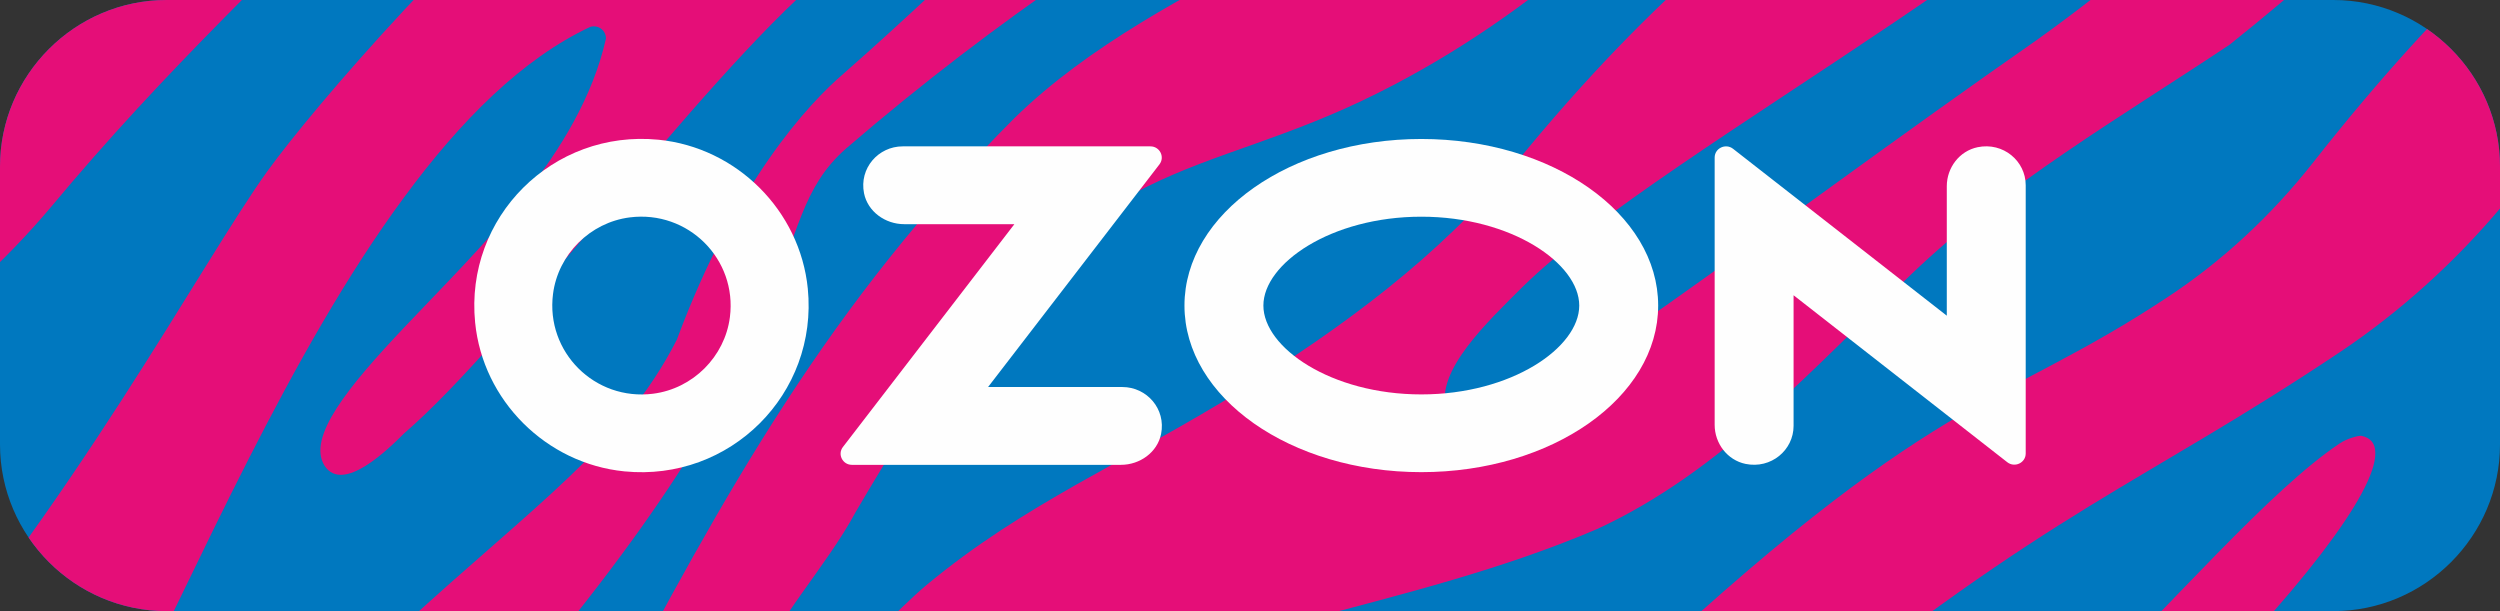
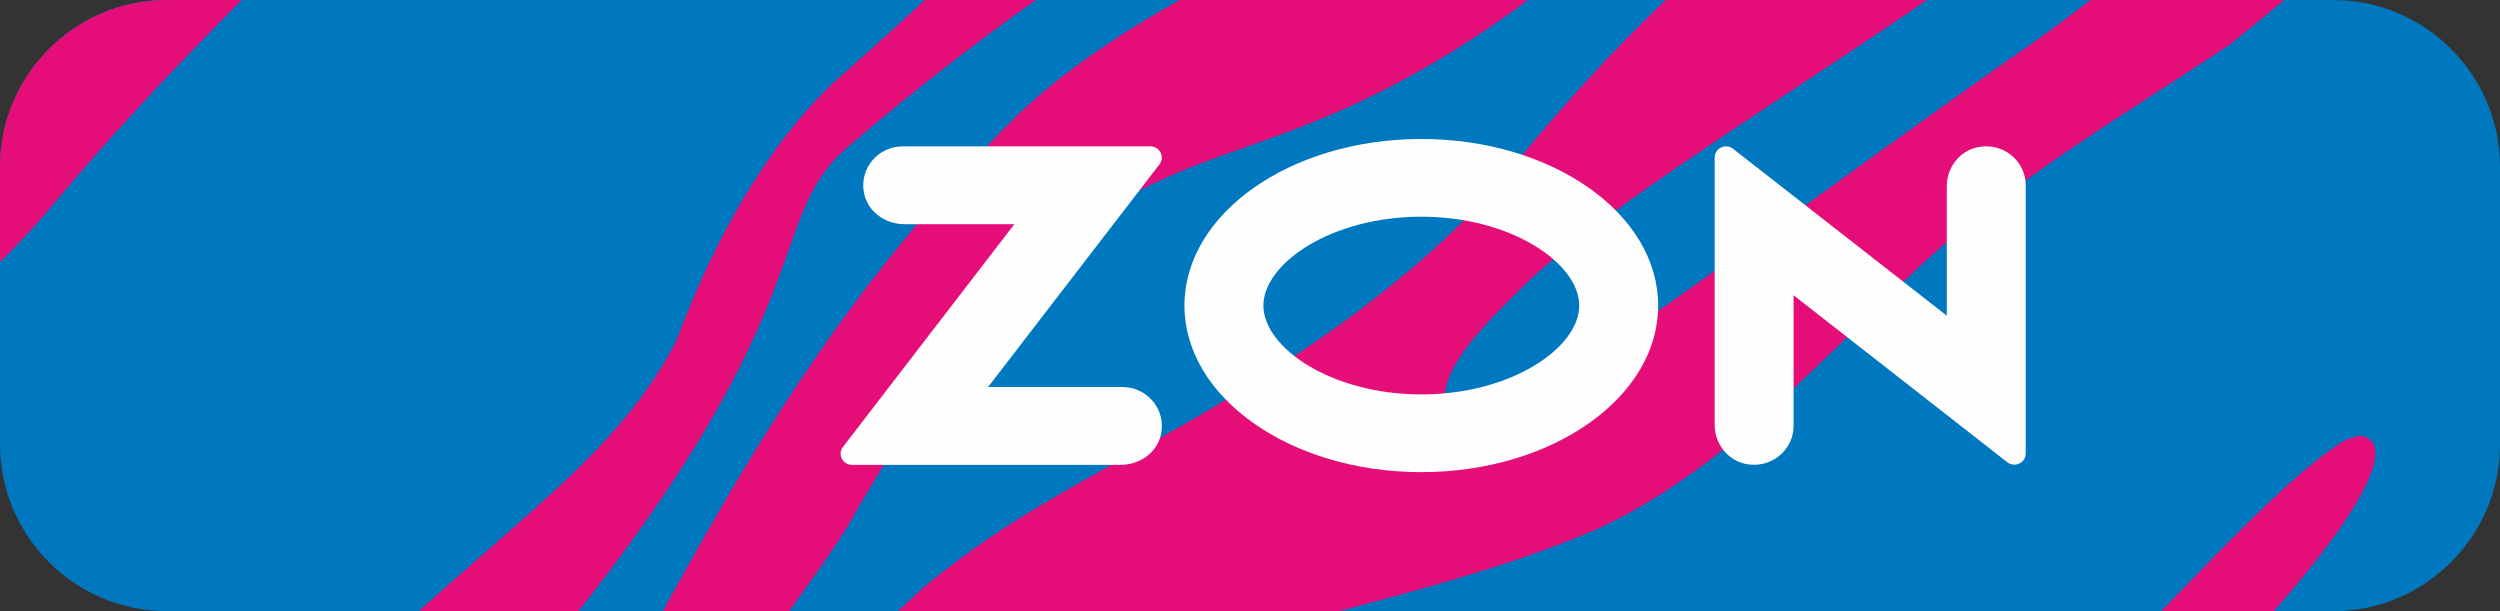
<svg xmlns="http://www.w3.org/2000/svg" xml:space="preserve" width="225mm" height="55mm" version="1.1" style="shape-rendering:geometricPrecision; text-rendering:geometricPrecision; image-rendering:optimizeQuality; fill-rule:evenodd; clip-rule:evenodd" viewBox="0 0 7041.9 1721.35">
  <rect x="0" y="0" width="7041.9" height="1721.35" fill="#333333" stroke="none" />
  <defs>
    <style type="text/css"> .fil2 {fill:none} .fil3 {fill:#FEFEFE;fill-rule:nonzero} .fil1 {fill:#E50E78;fill-rule:nonzero} .fil0 {fill:#0078BF;fill-rule:nonzero} </style>
    <clipPath id="id0">
      <path d="M469.46 0l6102.98 0c258.2,0 469.46,211.26 469.46,469.46l0 782.43c0,258.2 -211.26,469.46 -469.46,469.46l-6102.98 0c-258.2,0 -469.46,-211.26 -469.46,-469.46l0 -782.43c0,-258.2 211.26,-469.46 469.46,-469.46z" />
    </clipPath>
  </defs>
  <g id="Слой_x0020_1">
    <g id="_2885739568928">
      <g> </g>
      <g style="clip-path:url(#id0)">
        <g>
          <g>
            <polygon class="fil0" points="-3976.3,8216.37 16793.2,8216.37 16793.2,-6495.02 -3976.3,-6495.02 " />
            <path class="fil1" d="M13561.58 3560.76c-126.11,104.33 -377.19,241.91 -568.66,396.68 -99.69,80.39 -162.14,173.84 -232.73,279.74 -246.5,361.14 -794.52,393.25 -1592.48,1374.64 -212.75,259.68 -484.3,457.33 -767,634.02 -337.07,208.66 -612.23,319.87 -889.67,550.31 -75.67,63.06 -240.77,236.18 -247.65,244.2 -58.33,58.34 -227.51,97.56 -208.66,-34.4 17.2,-91.71 176.57,-264.83 256.82,-415.03 204.02,-347.9 446.95,-731.31 820.89,-917.19 196.05,-97.45 394.4,-135.29 652.35,-264.84 447.75,-223.87 791.73,-557.68 1125.86,-926.36 84.9,-84.9 161.23,-180 238.47,-271.72 255.69,-255.7 652.02,-367.18 967.64,-530.82 214.4,-149.04 497.09,-352.32 522.81,-225.86 0,29.81 -29.81,65.35 -77.96,106.62zm3231.62 -4930.33l0 549.74c-192.24,192.99 -316.85,371.62 -492.65,573.09 -50.38,50.38 -129.15,135.77 -183.44,182.29 -356.56,307.26 -867.9,1020.38 -1175.16,1285.22 -44.57,44.57 -171.68,169.57 -223.57,91.72 -51.59,-80.25 67.64,-224.71 223.57,-389.8 208.66,-221.28 495.28,-488.41 568.66,-814.01 0,-22.93 -20.63,-38.98 -43.57,-33.25 -191.47,89.43 -365.73,263.7 -525.09,480.38 -321.02,434.52 -578.98,1037.58 -802.54,1478.97 -112.36,222.42 -228.15,402.42 -322.17,502.17 -30.95,32.1 -67.64,66.49 -110.06,100.89 -499.87,404.71 -1793.11,968.78 -2016.68,1149.93 -164.69,133.44 -271.64,325.92 -432.23,459.75 -372.61,302.67 -1092.6,560.64 -1973.11,1318.47 -248.79,218.97 -29.81,490.7 -1015.79,1616.55 -68.79,77.96 -147.9,142.17 -229.3,229.3 -104.54,111.5 -210.95,214.39 -327.9,311.84 -196.27,160.27 -336.21,300.85 -478.46,492.71l-307.35 0c12.91,-10.6 25.34,-21.91 37.15,-34.11 291.21,-260.26 489.55,-646.62 801.4,-999.74 51.59,-59.62 113.5,-118.08 173.12,-174.26 35.54,-33.25 68.79,-71.08 102.04,-100.89 363.43,-333.63 616.81,-505.61 768.14,-802.54 165.1,-443.69 370.32,-664.96 471.21,-750.95 343.18,-301.45 661.44,-629.22 1004.32,-930.95 0,-1.15 1.15,-1.15 1.15,-1.15 94.01,-82.55 168.26,-147.79 253.38,-216.69 536.56,-436.81 739.49,-681.01 1250.82,-903.44 665.91,-332.95 1194.03,-705.38 1685.34,-1266.87 536.56,-612.22 893.12,-1288.65 1082.29,-1552.35 66.5,-91.72 205.22,-260.25 385.22,-454.01 322.17,-345.1 775.03,-767 1178.59,-953.88 33.02,-17.61 65.95,-34.74 95.16,-58.47 176.46,-143.32 360.43,-263.45 577.49,-385.63zm0 1006.13l0 313.18c-190.99,132.22 -393.89,285.8 -606.16,468.49 -248.79,218.98 -29.81,490.7 -1015.8,1616.55 -68.78,77.96 -147.89,142.17 -229.29,229.3 -104.54,111.5 -210.94,214.39 -327.9,311.85 -331.34,270.57 -502.17,484.97 -794.52,984.84 -146.73,254.83 -349.38,504.53 -517.07,744.07 -443.69,624.84 -1697.95,1243.94 -2112.98,1652.1 -97.28,97.28 -244.2,235.03 -214.4,342.8 6.07,21.92 22.93,40.12 45.86,40.12 177.7,-6.88 834.65,-533.12 1618.85,-1080 438.35,-313.45 850.31,-722.67 1188.91,-1141.9 413.88,-541.15 795.66,-810.58 1113.24,-1211.85 218.83,-279.61 391.97,-560.24 561.78,-871.33 343.28,-651.15 636.41,-1181 1157.95,-1702.53 41.23,-40.32 85.28,-78.31 131.51,-114.47l0 467.3c-243.88,203.47 -423.29,491.23 -579.79,758.12 -80.26,150.19 -239.62,323.31 -256.81,415.03 -18.85,131.96 150.33,92.73 208.66,34.4 6.88,-8.03 171.98,-181.15 247.64,-244.2 125.26,-104.04 250.06,-183.77 380.3,-259.15l0 582.43c-44.4,19.66 -88.28,40.59 -131.51,63.08 -60.77,30.95 -121.53,72.23 -178.85,111.22 -113.5,83.69 -199.49,169.68 -316.43,290.06 -1000.48,1029.9 -1057.07,969.93 -1224.45,1112.1 -134.63,117.08 -278.23,223.94 -416.18,337.07 -121.73,99.06 -240.8,206.43 -332.48,334.78 -271.68,404.05 -632.24,750.99 -1011.21,1053.62 -305.25,203.5 -628.72,390.63 -895.41,645.48 -273.16,261.54 -536.7,558 -886.23,718.85 -529.03,226.73 -1129.37,278.57 -1640.63,544.58 -60.77,30.96 -121.53,72.23 -178.86,111.22 -113.5,83.69 -199.49,169.68 -316.43,290.06 -277.29,285.44 -481.98,487.07 -636.71,632.58l-725.38 0c47.09,-52.32 93,-106.12 137.64,-162.52 218.82,-279.61 391.97,-560.24 561.78,-871.33 343.28,-651.15 636.42,-1181 1157.96,-1702.53 416.17,-407.01 1115.53,-578.98 1520.25,-983.69 144.29,-133.55 263.36,-293.28 419.61,-413.89 79.11,-61.91 293.51,-200.63 308.41,-209.8 632.86,-370.32 1230.19,-495.28 1613.11,-682.16 82.36,-42.14 174.27,-83.69 244.21,-155.92 291.2,-260.26 489.55,-646.62 801.39,-999.75 51.59,-59.62 113.51,-118.09 173.12,-174.26 35.54,-33.25 68.78,-71.08 102.04,-100.89 363.43,-333.63 616.81,-505.6 768.15,-802.54 165.09,-443.69 370.32,-664.96 471.21,-750.95 209.49,-184.02 409.7,-377.84 611.89,-569.57z" />
-             <path class="fil1" d="M16793.2 -3758.49c-130.24,75.37 -255.04,155.11 -380.3,259.15 -75.67,63.06 -240.76,236.18 -247.64,244.21 -58.34,58.33 -227.52,97.55 -208.66,-34.4 17.19,-91.72 176.56,-264.84 256.81,-415.03 156.5,-266.88 335.91,-554.65 579.79,-758.12l0 -467.31c-46.23,36.16 -90.28,74.15 -131.51,114.47 -521.54,521.54 -814.67,1051.39 -1157.95,1702.54 -169.81,311.09 -342.95,591.72 -561.78,871.33 -317.58,401.28 -699.36,670.7 -1113.24,1211.85 -338.61,419.22 -750.56,828.46 -1188.92,1141.9 -784.2,546.88 -1441.14,1073.11 -1618.84,1079.99 -22.93,0 -39.79,-18.2 -45.86,-40.13 -29.81,-107.77 117.11,-245.52 214.4,-342.8 415.03,-408.15 1669.29,-1027.25 2112.99,-1652.1 167.68,-239.55 370.34,-489.24 517.07,-744.07 292.35,-499.87 463.18,-714.26 794.52,-984.83 116.95,-97.46 223.35,-200.34 327.89,-311.85 81.4,-87.13 160.51,-151.34 229.3,-229.3 985.99,-1125.86 767,-1397.58 1015.8,-1616.55 212.26,-182.69 415.17,-336.27 606.16,-468.49l0 -313.18c-202.19,191.73 -402.4,385.55 -611.89,569.57 -100.89,85.99 -306.12,307.26 -471.21,750.95 -151.34,296.95 -404.71,468.92 -768.15,802.55 -33.25,29.81 -66.49,67.64 -102.03,100.89 -59.62,56.18 -121.53,114.65 -173.12,174.27 -311.85,353.12 -510.19,739.49 -801.4,999.74 -69.94,72.23 -161.84,113.78 -244.2,155.92 -382.93,186.88 -980.25,311.85 -1613.11,682.16 -14.9,9.17 -229.3,147.9 -308.4,209.81 -156.26,120.61 -275.33,280.34 -419.62,413.88 -404.72,404.71 -1104.08,576.68 -1520.25,983.69 -521.54,521.54 -814.68,1051.39 -1157.96,1702.54 -169.8,311.08 -342.95,591.72 -561.78,871.33 -317.58,401.27 -699.36,670.7 -1113.25,1211.84 -338.6,419.22 -750.56,828.46 -1188.91,1141.9 -784.2,546.88 -1441.14,1073.11 -1618.85,1080 -22.93,0 -39.79,-18.21 -45.86,-40.13 -29.81,-107.78 117.11,-245.52 214.39,-342.81 415.03,-408.15 1669.29,-1027.25 2112.99,-1652.09 167.68,-239.55 370.34,-489.25 517.07,-744.08 292.35,-499.87 463.18,-714.26 794.51,-984.83 116.95,-97.46 223.36,-200.35 327.9,-311.85 81.4,-87.13 160.51,-151.33 229.29,-229.3 985.98,-1125.86 767,-1397.58 1015.8,-1616.55 880.51,-757.83 1600.5,-1015.79 1973.11,-1318.47 160.58,-133.82 267.54,-326.3 432.23,-459.74 223.56,-181.15 1516.8,-745.22 2016.68,-1149.93 42.42,-34.39 79.1,-68.79 110.06,-100.89 94.01,-99.74 209.81,-279.74 322.17,-502.16 223.56,-441.4 481.53,-1044.45 802.54,-1478.98 159.37,-216.69 333.63,-390.95 525.1,-480.38 22.93,-5.74 43.57,10.31 43.57,33.24 -73.38,325.6 -360,592.74 -568.66,814.01 -155.92,165.09 -275.16,309.55 -223.56,389.81 51.89,77.85 179,-47.16 223.56,-91.72 307.26,-264.83 818.6,-977.95 1175.16,-1285.22 54.29,-46.52 133.06,-131.92 183.44,-182.29 175.81,-201.46 300.42,-380.08 492.65,-573.08l0 -527.44 -39.27 0c-200.15,114.6 -372.51,228.73 -538.23,363.33 -29.2,23.74 -62.14,40.87 -95.16,58.48 -403.57,186.87 -856.43,608.79 -1178.59,953.88 -180,193.76 -318.72,362.29 -385.22,454.01 -189.18,263.7 -545.73,940.12 -1082.29,1552.35 -491.31,561.5 -1019.43,933.91 -1685.35,1266.87 -511.34,222.42 -714.26,466.62 -1250.82,903.44 -85.12,68.9 -159.37,134.14 -253.38,216.69 0,0 -1.15,0 -1.15,1.14 -342.88,301.73 -661.14,629.5 -1004.32,930.95 -100.9,85.99 -306.11,307.26 -471.21,750.95 -151.34,296.94 -404.72,468.92 -768.15,802.54 -33.25,29.81 -66.5,67.64 -102.04,100.89 -59.62,56.18 -121.53,114.65 -173.12,174.27 -311.85,353.12 -510.19,739.49 -801.4,999.74 -69.93,72.23 -161.84,113.78 -244.2,155.93 -382.93,186.88 -980.25,311.85 -1613.11,682.16 -14.91,9.17 -229.3,147.9 -308.41,209.81 -156.25,120.61 -275.33,280.34 -419.61,413.88 -404.71,404.71 -1104.07,576.68 -1520.25,983.69 -521.54,521.54 -814.67,1051.39 -1157.95,1702.54 -169.81,311.08 -342.96,591.72 -561.78,871.33 -44.64,56.4 -90.55,110.2 -137.63,162.52l725.38 0c154.73,-145.51 359.42,-347.13 636.71,-632.58 116.94,-120.38 202.93,-206.37 316.43,-290.06 57.32,-38.98 118.09,-80.26 178.85,-111.21 511.25,-266.01 1111.6,-317.85 1640.63,-544.58 349.54,-160.85 613.07,-457.31 886.23,-718.85 266.68,-254.84 590.16,-441.97 895.41,-645.48 378.96,-302.64 739.52,-649.58 1011.21,-1053.62 91.69,-128.35 210.75,-235.72 332.48,-334.78 137.94,-113.12 281.54,-219.99 416.18,-337.07 167.39,-142.16 223.97,-82.19 1224.45,-1112.09 116.94,-120.39 202.93,-206.37 316.43,-290.06 57.33,-38.98 118.09,-80.25 178.86,-111.21 511.25,-266.01 1111.6,-317.85 1640.62,-544.59 349.54,-160.85 613.08,-457.31 886.24,-718.85 266.68,-254.84 590.15,-441.97 895.41,-645.48 378.96,-302.64 739.52,-649.58 1011.21,-1053.63 91.69,-128.35 210.74,-235.72 332.49,-334.78 137.94,-113.12 281.54,-219.99 416.17,-337.07 167.39,-142.16 223.98,-82.19 1224.46,-1112.09 116.94,-120.39 202.93,-206.37 316.43,-290.06 57.32,-38.98 118.08,-80.25 178.85,-111.21 43.23,-22.49 87.11,-43.42 131.51,-63.08l0 -582.44zm-16461.37 11974.86l-307.35 0c12.91,-10.6 25.34,-21.92 37.15,-34.11 291.21,-260.25 489.55,-646.62 801.4,-999.74 51.6,-59.62 113.51,-118.09 173.12,-174.27 35.54,-33.24 68.79,-71.08 102.04,-100.89 363.44,-333.63 616.82,-505.61 768.15,-802.54 165.09,-443.69 370.32,-664.97 471.21,-750.95 343.18,-301.44 661.44,-629.22 1004.32,-930.95 0,-1.14 1.15,-1.14 1.15,-1.14 94.01,-82.55 168.26,-147.79 253.38,-216.69 536.56,-436.81 739.48,-681.02 1250.82,-903.44 665.91,-332.95 1194.03,-705.38 1685.34,-1266.87 536.56,-612.23 893.12,-1288.66 1082.29,-1552.35 66.49,-91.72 205.22,-260.26 385.22,-454.01 322.16,-345.09 775.03,-767 1178.59,-953.88 33.03,-17.61 65.96,-34.74 95.17,-58.47 488.4,-396.69 1034.13,-615.67 2180.62,-1192.35 174.2,-87.1 338.45,-191.79 491.85,-311.85 263.7,-207.51 495.28,-424.2 697.07,-624.84 351.97,-349.68 612.22,-653.5 808.28,-785.35 21.78,-14.91 55.03,-22.93 61.91,-21.79 26.37,5.73 38.98,21.79 38.98,48.16 2.3,111.21 -217.83,397.83 -582.42,758.98 -249.93,246.49 -565.22,529.68 -925.22,811.72 -854.13,669.55 -1282.92,662.67 -2064.83,1359.73 -271.72,241.91 -409.29,451.72 -621.4,694.77 -50.38,50.38 -129.16,135.77 -183.44,182.29 -356.56,307.26 -867.89,1020.38 -1175.15,1285.22 -44.57,44.57 -171.68,169.57 -223.57,91.72 -51.59,-80.25 67.64,-224.71 223.57,-389.81 208.66,-221.28 495.28,-488.41 568.66,-814.01 0,-22.93 -20.64,-38.98 -43.57,-33.25 -191.46,89.43 -365.73,263.7 -525.09,480.38 -321.02,434.51 -578.98,1037.57 -802.54,1478.97 -112.36,222.41 -228.15,402.42 -322.17,502.16 -30.96,32.1 -67.65,66.5 -110.07,100.89 -499.87,404.71 -1793.11,968.78 -2016.68,1149.93 -164.68,133.44 -271.64,325.92 -432.23,459.74 -372.61,302.67 -1092.61,560.64 -1973.12,1318.47 -248.79,218.98 -29.81,490.7 -1015.79,1616.55 -68.79,77.96 -147.9,142.16 -229.3,229.3 -104.54,111.5 -210.94,214.39 -327.9,311.85 -196.27,160.28 -336.22,300.85 -478.47,492.71zm9179.19 -6567.97c-75.66,63.06 -240.76,236.18 -247.64,244.21 -58.34,58.33 -227.52,97.55 -208.67,-34.4 17.2,-91.72 176.56,-264.84 256.82,-415.03 204.02,-347.9 446.95,-731.32 820.89,-917.2 196.05,-97.45 394.4,-135.29 652.35,-264.84 447.76,-223.88 791.74,-557.69 1125.86,-926.37 84.9,-84.9 161.23,-180 238.47,-271.72 255.69,-255.7 652.02,-367.17 967.64,-530.82 214.39,-149.04 497.08,-352.32 522.8,-225.86 0,29.8 -29.81,65.35 -77.96,106.62 -126.11,104.33 -377.19,241.91 -568.66,396.68 -99.69,80.4 -162.13,173.84 -232.73,279.74 -246.5,361.15 -794.52,393.25 -1592.48,1374.65 -212.76,259.68 -484.31,457.32 -767.01,634.01 -337.07,208.66 -612.23,319.87 -889.67,550.31zm-6901.88 5147.75c-75.66,63.06 -240.76,236.18 -247.64,244.2 -58.34,58.34 -227.51,97.56 -208.66,-34.39 17.2,-91.72 176.56,-264.84 256.81,-415.03 204.02,-347.9 446.95,-731.32 820.89,-917.2 196.05,-97.45 394.39,-135.29 652.35,-264.84 447.75,-223.88 791.73,-557.69 1125.85,-926.37 84.9,-84.9 161.23,-180 238.48,-271.72 255.69,-255.7 652.02,-367.18 967.64,-530.82 214.4,-149.04 497.09,-352.31 522.8,-225.86 0,29.8 -29.81,65.35 -77.96,106.62 -126.11,104.33 -377.2,241.91 -568.66,396.69 -99.69,80.39 -162.14,173.84 -232.74,279.74 -246.49,361.15 -794.52,393.24 -1592.48,1374.64 -212.75,259.68 -484.3,457.32 -767,634.01 -337.07,208.66 -612.23,319.87 -889.68,550.31z" />
            <path class="fil1" d="M16793.2 -2115.49c-145.86,77.52 -256.44,120.75 -302.34,106.59 -9.17,-3.44 -14.91,-12.61 -11.46,-22.93 37.7,-134.29 160.1,-263.52 313.8,-382.62l0 -345.17c-293.8,264.69 -400.57,643.05 -587.82,814.92 -6.88,4.59 -1004.33,614.52 -1263.43,906.88 -25.62,27.76 -42.44,57.32 -68.79,98.6 -283.19,443.69 -682.16,412.74 -1457.19,1398.72 -116.95,147.9 -254.52,276.31 -411.59,379.49 -476.94,315.29 -652.35,254.53 -1552.35,1105.22 -32.1,29.81 -65.35,61.91 -98.6,90.57 -25.23,21.78 -50.45,44.71 -76.82,65.35 -450.57,349.69 -1516.81,1091.46 -1687.64,1038.72 -9.17,-3.44 -14.91,-12.61 -11.47,-22.93 120.39,-428.79 1104.07,-805.98 1214.14,-966.49 8.02,-11.47 11.47,-45.86 -34.4,-45.86 -1055.92,-20.64 -1146.49,817.45 -1453.75,1099.48 -6.88,4.59 -1004.33,614.52 -1263.43,906.88 -25.62,27.76 -42.45,57.32 -68.79,98.6 -283.18,443.69 -682.16,412.74 -1457.19,1398.72 -116.94,147.9 -254.52,276.31 -411.59,379.49 -476.94,315.29 -652.35,254.53 -1552.35,1105.22 -32.1,29.81 -65.35,61.92 -98.6,90.57 -25.22,21.78 -50.44,44.71 -76.82,65.35 -350.06,271.67 -1071.66,779.95 -1456.33,968.5l658.47 0c145.63,-71.09 304.67,-156.26 479.14,-262.26 161.65,-97.45 314.14,-209.8 456.31,-333.63 197.2,-171.97 374.9,-317.58 523.95,-437.96 754.39,-609.93 987.13,-663.82 1556.93,-1044.46 167.39,-112.35 321.02,-251.08 454.01,-409.3 320.73,-384.89 642.93,-684.2 992.86,-1034.14 393.75,-393.77 857.62,-712.23 1276.05,-1081.14 340.51,-269.42 820.89,-308.41 1641.77,-807.13 161.66,-97.45 314.14,-209.8 456.31,-333.63 197.2,-171.97 374.9,-317.58 523.95,-437.96 754.39,-609.93 987.13,-663.82 1556.94,-1044.45 167.39,-112.36 321.02,-251.09 454.01,-409.3 320.74,-384.89 642.93,-684.2 992.86,-1034.14 393.75,-393.77 857.62,-712.23 1276.05,-1081.14 155.95,-123.4 341.28,-198.47 575.2,-291.5l0 -289.74zm-14100.64 10331.86c175.08,-409.06 1091.21,-764.62 1197.21,-919.2 8.02,-11.47 11.46,-45.86 -34.4,-45.86 -919.27,-17.96 -1106.89,614.86 -1342.79,965.06l179.98 0z" />
            <path class="fil1" d="M16793.2 4784.3l0 313.18c-190.99,132.22 -393.89,285.8 -606.16,468.49 -248.79,218.97 -29.81,490.7 -1015.8,1616.55 -68.78,77.96 -147.89,142.17 -229.29,229.3 -104.54,111.5 -210.94,214.39 -327.9,311.84 -196.27,160.27 -336.22,300.85 -478.47,492.71l-307.35 0c12.91,-10.6 25.35,-21.91 37.16,-34.11 291.2,-260.26 489.55,-646.62 801.39,-999.74 51.59,-59.62 113.51,-118.09 173.12,-174.26 35.54,-33.25 68.78,-71.08 102.04,-100.89 363.43,-333.63 616.81,-505.61 768.15,-802.54 165.09,-443.69 370.32,-664.97 471.21,-750.95 209.49,-184.02 409.7,-377.84 611.89,-569.57zm0 581.21l0 467.3c-243.88,203.47 -423.29,491.24 -579.79,758.12 -80.26,150.2 -239.62,323.32 -256.81,415.03 -18.85,131.95 150.33,92.73 208.66,34.4 6.88,-8.02 171.98,-181.15 247.64,-244.2 125.26,-104.04 250.06,-183.77 380.3,-259.15l0 582.43c-44.4,19.66 -88.28,40.59 -131.51,63.08 -60.77,30.96 -121.53,72.23 -178.85,111.21 -113.5,83.7 -199.49,169.68 -316.43,290.06 -277.29,285.45 -481.98,487.07 -636.71,632.58l-725.38 0c47.09,-52.32 93,-106.11 137.64,-162.52 218.83,-279.61 391.97,-560.25 561.78,-871.34 343.28,-651.15 636.41,-1181 1157.95,-1702.53 41.23,-40.32 85.28,-78.31 131.51,-114.47z" />
            <path class="fil1" d="M16793.2 3032.26c-145.86,77.52 -256.44,120.76 -302.34,106.59 -9.17,-3.44 -14.91,-12.61 -11.46,-22.93 37.7,-134.29 160.1,-263.52 313.8,-382.62l0 -345.17c-293.8,264.69 -400.57,643.05 -587.82,814.93 -6.88,4.59 -1004.33,614.52 -1263.43,906.87 -25.62,27.75 -42.44,57.32 -68.79,98.6 -283.19,443.7 -682.16,412.74 -1457.19,1398.72 -116.95,147.9 -254.52,276.31 -411.59,379.49 -476.94,315.28 -652.35,254.52 -1552.35,1105.22 -32.1,29.81 -65.35,61.91 -98.6,90.57 -25.23,21.78 -50.45,44.71 -76.82,65.35 -350.06,271.68 -1071.67,779.95 -1456.34,968.5l658.47 0c145.64,-71.09 304.67,-156.26 479.14,-262.26 161.66,-97.45 314.14,-209.8 456.31,-333.63 197.2,-171.98 374.9,-317.58 523.95,-437.96 754.39,-609.93 987.13,-663.82 1556.94,-1044.46 167.39,-112.35 321.02,-251.08 454.01,-409.29 320.74,-384.89 642.93,-684.21 992.86,-1034.14 393.75,-393.77 857.62,-712.24 1276.05,-1081.14 155.95,-123.4 341.28,-198.47 575.2,-291.5l0 -289.74zm-7198.76 5184.11c175.08,-409.06 1091.21,-764.62 1197.21,-919.21 8.02,-11.46 11.47,-45.85 -34.4,-45.85 -919.27,-17.97 -1106.89,614.85 -1342.79,965.06l179.98 0z" />
            <path class="fil1" d="M16793.2 8180.01c-24.75,13.16 -48.46,25.3 -71.04,36.37l71.04 0 0 -36.37zm-296.88 36.37c50.22,-117.34 161.3,-230.28 296.88,-335.33l0 -345.17c-231.41,208.48 -346.8,487.42 -476.86,680.5l179.98 0z" />
            <path class="fil1" d="M13024.51 8216.37c269.1,-147.99 518.61,-297.97 682.67,-430.8 42.42,-34.4 79.1,-68.79 110.07,-100.89 94.01,-99.74 209.8,-279.74 322.16,-502.17 223.57,-441.4 481.53,-1044.45 802.54,-1478.97 159.36,-216.69 333.64,-390.95 525.09,-480.38 22.93,-5.73 43.57,10.32 43.57,33.24 -73.37,325.6 -360,592.74 -568.66,814.01 -155.92,165.09 -275.16,309.55 -223.56,389.81 51.89,77.85 179,-47.16 223.56,-91.72 307.26,-264.84 818.6,-977.96 1175.16,-1285.22 54.29,-46.53 133.06,-131.92 183.44,-182.29 175.81,-201.46 300.42,-380.09 492.66,-573.09l0 -549.75c-217.06,122.18 -401.03,242.31 -577.5,385.64 -29.2,23.73 -62.14,40.86 -95.16,58.47 -403.56,186.88 -856.43,608.79 -1178.59,953.88 -180,193.76 -318.72,362.29 -385.22,454.01 -189.17,263.7 -545.73,940.12 -1082.29,1552.35 -380.5,434.86 -783.11,756.31 -1254.68,1033.85l804.75 0z" />
            <path class="fil1" d="M11782.92 8216.37c95.02,-65.27 195.17,-138.41 301.97,-222.13 360,-282.04 675.28,-565.22 925.22,-811.72 364.58,-361.14 584.71,-647.77 582.42,-758.98 0,-26.37 -12.61,-42.42 -38.98,-48.16 -6.88,-1.14 -40.13,6.88 -61.92,21.79 -196.05,131.84 -456.3,435.66 -808.28,785.34 -201.78,200.63 -433.37,417.32 -697.06,624.84 -153.4,120.05 -317.65,224.75 -491.85,311.85 -66.76,33.58 -131.41,65.91 -194.21,97.17l482.68 0z" />
-             <path class="fil1" d="M6122.63 8216.37c269.11,-147.99 518.62,-297.97 682.67,-430.8 42.42,-34.4 79.1,-68.79 110.06,-100.89 94.01,-99.74 209.8,-279.74 322.16,-502.17 223.57,-441.4 481.53,-1044.45 802.54,-1478.97 159.37,-216.69 333.64,-390.95 525.1,-480.38 22.93,-5.73 43.56,10.32 43.56,33.24 -73.37,325.6 -359.99,592.74 -568.66,814.01 -155.92,165.09 -275.16,309.55 -223.56,389.81 51.89,77.85 179,-47.16 223.56,-91.72 307.26,-264.84 818.6,-977.96 1175.16,-1285.22 54.29,-46.53 133.06,-131.92 183.43,-182.29 212.11,-243.06 349.69,-452.87 621.41,-694.78 781.9,-697.07 1210.69,-690.18 2064.83,-1359.73 360,-282.04 675.28,-565.22 925.22,-811.72 364.58,-361.15 584.71,-647.76 582.42,-758.98 0,-26.37 -12.61,-42.42 -38.98,-48.15 -6.88,-1.15 -40.13,6.88 -61.92,21.78 -196.05,131.85 -456.3,435.67 -808.28,785.35 -201.78,200.64 -433.37,417.32 -697.06,624.84 -153.4,120.05 -317.65,224.75 -491.85,311.85 -1146.49,576.68 -1692.22,795.66 -2180.63,1192.35 -29.2,23.73 -62.14,40.86 -95.16,58.47 -403.56,186.88 -856.43,608.79 -1178.6,953.88 -180,193.76 -318.72,362.29 -385.22,454.01 -189.17,263.7 -545.73,940.12 -1082.29,1552.35 -380.5,434.86 -783.11,756.31 -1254.69,1033.85l804.75 0z" />
            <path class="fil1" d="M4881.04 8216.37c95.02,-65.27 195.17,-138.41 301.98,-222.13 360,-282.04 675.28,-565.22 925.22,-811.72 364.58,-361.14 584.71,-647.77 582.42,-758.98 0,-26.37 -12.61,-42.42 -38.98,-48.16 -6.88,-1.14 -40.13,6.88 -61.91,21.79 -196.05,131.84 -456.31,435.66 -808.28,785.34 -201.78,200.63 -433.37,417.32 -697.06,624.84 -153.4,120.05 -317.65,224.75 -491.85,311.85 -66.76,33.58 -131.41,65.91 -194.21,97.17l482.67 0z" />
            <path class="fil1" d="M-3976.3 -5901.46c57.31,-61.15 120.19,-123.34 192.61,-187.81 191.53,-170.75 361.84,-299.2 522.43,-405.75l-690.44 0c-8.24,4.72 -16.45,9.44 -24.6,14.16l0 579.4z" />
            <path class="fil1" d="M-3976.3 -5153.31c630.93,-446.65 1138.09,-656.89 1430.82,-894.68 155.56,-129.62 260.78,-314.29 416.91,-447.03l-657.46 0c-136.57,115.24 -286.42,247.46 -479.45,404.61 -85.12,68.9 -159.36,134.14 -253.38,216.69 0,0 -1.14,0 -1.14,1.15 -155.63,136.95 -306.18,279.26 -456.3,422.05l0 297.22z" />
            <path class="fil1" d="M-3976.3 -4406.17c91.44,-85.55 192.24,-159.55 304.96,-215.58 196.05,-97.45 394.39,-135.29 652.35,-264.84 447.75,-223.88 791.73,-557.69 1125.85,-926.37 84.9,-84.89 161.24,-180 238.48,-271.72 189.23,-189.24 455.49,-299.48 709.05,-410.34l-721.66 0c-42.6,22.98 -85.42,46.97 -128.4,72.12 -14.91,9.17 -229.3,147.9 -308.41,209.81 -156.25,120.61 -275.33,280.34 -419.62,413.88 -383.52,383.53 -1031.61,558.08 -1452.6,921.67l0 471.36zm3382.68 -2088.85c-74.42,49.7 -149.55,102.26 -217.23,156.97 -99.69,80.39 -162.14,173.84 -232.74,279.74 -246.49,361.14 -794.52,393.24 -1592.47,1374.64 -212.76,259.68 -484.3,457.32 -767,634.01 -209.92,129.95 -395.84,222.11 -573.24,328.82l0 574.16c496.04,-237.15 1067.11,-294.07 1572.98,-510.87 349.55,-160.86 613.08,-457.32 886.24,-718.85 266.68,-254.84 590.16,-441.97 895.41,-645.47 378.95,-302.64 739.52,-649.58 1011.2,-1053.62 91.68,-128.35 210.75,-235.72 332.48,-334.78 34.82,-28.56 70.01,-56.71 105.31,-84.74l-538.29 0c-86.31,95.82 -174.45,200.26 -264.09,317.47 -338.61,419.22 -750.56,828.46 -1188.91,1141.91 -784.2,546.88 -1441.14,1073.11 -1618.84,1080 -22.93,0 -39.79,-18.21 -45.86,-40.13 -29.81,-107.78 117.11,-245.52 214.39,-342.8 415.03,-408.15 1669.29,-1027.26 2112.99,-1652.1 114.73,-163.91 245.83,-332.56 364.19,-504.36l-456.52 0z" />
            <path class="fil1" d="M-3976.3 -753.71c57.31,-61.15 120.19,-123.33 192.61,-187.81 781.9,-697.06 1210.69,-690.19 2064.83,-1359.73 359.99,-282.04 675.28,-565.22 925.22,-811.72 364.58,-361.14 584.71,-647.77 582.42,-758.98 0,-26.37 -12.61,-42.42 -38.98,-48.16 -6.88,-1.14 -40.13,6.88 -61.91,21.79 -196.05,131.84 -456.31,435.67 -808.28,785.35 -201.78,200.63 -433.37,417.32 -697.06,624.84 -153.4,120.06 -317.65,224.75 -491.84,311.85 -773.49,389.07 -1273.52,615.32 -1667,843.17l0 579.4z" />
            <path class="fil1" d="M-2845.86 -2341.38c161.65,-97.45 314.13,-209.8 456.3,-333.63 197.2,-171.98 374.9,-317.58 523.95,-437.96 754.39,-609.94 987.13,-663.82 1556.94,-1044.45 167.39,-112.36 321.02,-251.09 454.01,-409.3 320.73,-384.89 642.93,-684.2 992.86,-1034.14 325.86,-325.87 699.73,-600.17 1056.13,-894.16l-689.97 0c-155.73,114.79 -291.56,225.28 -366.16,309.45 -25.62,27.76 -42.44,57.32 -68.79,98.6 -283.18,443.69 -682.16,412.74 -1457.19,1398.72 -116.94,147.9 -254.52,276.31 -411.59,379.49 -476.94,315.29 -652.35,254.53 -1552.35,1105.22 -32.1,29.8 -65.35,61.91 -98.6,90.57 -25.22,21.78 -50.44,44.71 -76.82,65.35 -347.9,270 -1062.75,773.67 -1449.16,964.96l0 282.4c287.21,-115.19 650.64,-249.62 1130.44,-541.12zm-1130.44 -21.34c335.57,-284.75 883.67,-518.17 964.2,-635.6 8.02,-11.47 11.46,-45.86 -34.4,-45.86 -461.36,-9.02 -738.42,145.91 -929.8,346.76l0 334.71z" />
            <path class="fil1" d="M-3976.3 -5.56c630.93,-446.65 1138.09,-656.9 1430.82,-894.68 160.59,-133.82 267.54,-326.3 432.23,-459.74 223.56,-181.15 1516.81,-745.22 2016.68,-1149.93 42.42,-34.39 79.11,-68.79 110.06,-100.89 94.02,-99.75 209.81,-279.75 322.17,-502.17 223.57,-441.4 481.53,-1044.46 802.54,-1478.97 159.36,-216.69 333.63,-390.96 525.09,-480.38 22.93,-5.73 43.57,10.32 43.57,33.25 -73.38,325.6 -360,592.73 -568.66,814.01 -155.92,165.1 -275.16,309.56 -223.56,389.81 51.89,77.84 179,-47.16 223.56,-91.72 307.26,-264.84 818.6,-977.96 1175.16,-1285.22 54.29,-46.52 133.06,-131.91 183.44,-182.29 212.1,-243.06 349.68,-452.86 621.4,-694.77 191.53,-170.75 361.84,-299.2 522.44,-405.75l-690.44 0c-200.15,114.6 -372.51,228.74 -538.23,363.34 -29.2,23.73 -62.14,40.86 -95.16,58.47 -403.56,186.88 -856.43,608.79 -1178.59,953.88 -180,193.76 -318.72,362.29 -385.22,454.01 -189.17,263.69 -545.74,940.12 -1082.3,1552.35 -491.3,561.49 -1019.43,933.92 -1685.34,1266.87 -511.34,222.42 -714.26,466.62 -1250.82,903.43 -85.12,68.9 -159.36,134.14 -253.38,216.69 0,0 -1.14,0 -1.14,1.15 -155.63,136.95 -306.18,279.26 -456.3,422.04l0 297.22z" />
            <path class="fil1" d="M-3976.3 741.58c91.44,-85.55 192.24,-159.55 304.96,-215.59 196.05,-97.45 394.39,-135.29 652.35,-264.84 447.75,-223.88 791.73,-557.69 1125.85,-926.37 84.9,-84.9 161.24,-180 238.48,-271.72 255.69,-255.7 652.02,-367.18 967.64,-530.82 214.4,-149.04 497.09,-352.32 522.8,-225.86 0,29.81 -29.81,65.36 -77.96,106.63 -126.12,104.32 -377.2,241.91 -568.66,396.68 -99.69,80.39 -162.14,173.84 -232.74,279.74 -246.49,361.15 -794.52,393.24 -1592.47,1374.64 -212.76,259.68 -484.3,457.32 -767,634.01 -209.92,129.95 -395.84,222.11 -573.24,328.81l0 574.16c496.04,-237.15 1067.11,-294.07 1572.98,-510.87 349.55,-160.86 613.08,-457.32 886.24,-718.85 266.68,-254.84 590.16,-441.97 895.41,-645.47 378.95,-302.64 739.52,-649.58 1011.2,-1053.62 91.68,-128.35 210.75,-235.73 332.48,-334.78 137.94,-113.12 281.54,-219.99 416.18,-337.07 167.39,-142.16 223.97,-82.19 1224.45,-1112.09 116.94,-120.39 202.93,-206.37 316.43,-290.07 57.32,-38.98 118.09,-80.25 178.85,-111.21 511.26,-266.01 1111.61,-317.85 1640.63,-544.59 349.54,-160.85 613.08,-457.31 886.24,-718.84 266.68,-254.84 590.15,-441.97 895.41,-645.48 378.96,-302.64 739.52,-649.58 1011.2,-1053.63 91.69,-128.35 210.75,-235.72 332.48,-334.78 34.82,-28.56 70.01,-56.71 105.32,-84.73l-538.29 0c-86.31,95.82 -174.45,200.27 -264.09,317.48 -338.61,419.22 -750.56,828.46 -1188.92,1141.9 -784.2,546.88 -1441.13,1073.12 -1618.84,1079.99 -22.93,0 -39.79,-18.2 -45.86,-40.13 -29.81,-107.77 117.11,-245.52 214.4,-342.8 415.03,-408.15 1669.29,-1027.25 2112.98,-1652.1 114.74,-163.9 245.84,-332.56 364.19,-504.35l-456.52 0c-74.42,49.7 -149.54,102.26 -217.22,156.97 -99.69,80.39 -162.14,173.84 -232.74,279.75 -246.5,361.14 -794.52,393.24 -1592.48,1374.64 -212.76,259.68 -484.3,457.32 -767.01,634.01 -337.07,208.67 -612.23,319.87 -889.68,550.32 -75.67,63.06 -240.76,236.18 -247.64,244.2 -58.33,58.34 -227.52,97.56 -208.67,-34.39 17.2,-91.72 176.57,-264.84 256.82,-415.03 204.02,-347.9 446.95,-731.31 820.89,-917.19 196.05,-97.45 394.4,-135.29 652.35,-264.84 447.75,-223.88 791.74,-557.69 1125.86,-926.37 84.9,-84.9 161.23,-180 238.47,-271.72 189.23,-189.24 455.48,-299.48 709.05,-410.34l-721.66 0c-42.6,22.99 -85.42,46.97 -128.4,72.12 -14.9,9.17 -229.3,147.9 -308.4,209.81 -156.26,120.61 -275.34,280.34 -419.62,413.88 -404.72,404.71 -1104.08,576.68 -1520.26,983.69 -521.54,521.54 -814.67,1051.39 -1157.95,1702.54 -169.81,311.08 -342.96,591.72 -561.78,871.33 -317.58,401.27 -699.36,670.7 -1113.25,1211.84 -338.61,419.22 -750.56,828.45 -1188.91,1141.9 -784.2,546.88 -1441.14,1073.11 -1618.84,1080 -22.93,0 -39.79,-18.21 -45.86,-40.13 -29.81,-107.78 117.11,-245.52 214.39,-342.8 415.03,-408.15 1669.29,-1027.26 2112.99,-1652.1 167.68,-239.55 370.34,-489.25 517.07,-744.07 292.36,-499.88 463.18,-714.27 794.52,-984.84 116.95,-97.46 223.36,-200.34 327.9,-311.85 81.4,-87.13 160.51,-151.34 229.3,-229.3 985.98,-1125.86 767,-1397.58 1015.79,-1616.55 880.51,-757.83 1600.5,-1015.79 1973.11,-1318.47 155.56,-129.62 260.79,-314.29 416.92,-447.03l-657.46 0c-136.57,115.24 -286.42,247.46 -479.45,404.61 -85.12,68.9 -159.36,134.14 -253.38,216.68 0,0 -1.15,0 -1.15,1.15 -342.88,301.73 -661.15,629.51 -1004.33,930.95 -100.89,85.99 -306.11,307.26 -471.21,750.95 -151.34,296.94 -404.71,468.92 -768.15,802.54 -33.25,29.8 -66.5,67.64 -102.04,100.89 -59.61,56.18 -121.53,114.65 -173.12,174.27 -311.84,353.12 -510.19,739.49 -801.4,999.74 -69.93,72.23 -161.84,113.78 -244.2,155.93 -382.93,186.87 -980.24,311.84 -1613.11,682.16 -14.91,9.17 -229.3,147.9 -308.41,209.81 -156.25,120.61 -275.33,280.34 -419.62,413.88 -383.52,383.52 -1031.61,558.08 -1452.6,921.67l0 471.36z" />
            <path class="fil1" d="M-3976.3 4394.04c57.31,-61.15 120.19,-123.34 192.61,-187.81 781.9,-697.06 1210.69,-690.19 2064.83,-1359.73 359.99,-282.04 675.28,-565.22 925.22,-811.71 364.58,-361.15 584.71,-647.77 582.42,-758.98 0,-26.37 -12.61,-42.42 -38.98,-48.15 -6.88,-1.15 -40.13,6.88 -61.91,21.78 -196.05,131.84 -456.31,435.67 -808.28,785.35 -201.78,200.63 -433.37,417.32 -697.06,624.83 -153.4,120.06 -317.65,224.75 -491.84,311.85 -773.49,389.07 -1273.52,615.32 -1667,843.18l0 579.4z" />
            <path class="fil1" d="M-2845.86 2806.37c161.65,-97.46 314.13,-209.81 456.3,-333.63 197.2,-171.97 374.9,-317.58 523.95,-437.96 754.39,-609.93 987.13,-663.82 1556.94,-1044.45 167.39,-112.36 321.02,-251.09 454.01,-409.3 320.73,-384.89 642.93,-684.21 992.86,-1034.14 393.76,-393.77 857.62,-712.23 1276.05,-1081.14 340.51,-269.42 820.89,-308.41 1641.77,-807.13 161.66,-97.46 314.14,-209.81 456.31,-333.63 197.2,-171.97 374.9,-317.58 523.95,-437.96 754.39,-609.93 987.13,-663.82 1556.94,-1044.46 167.39,-112.35 321.02,-251.08 454.02,-409.29 320.73,-384.89 642.92,-684.21 992.86,-1034.14 325.86,-325.88 699.73,-600.17 1056.13,-894.16l-689.97 0c-155.73,114.79 -291.56,225.28 -366.15,309.45 -25.63,27.75 -42.45,57.32 -68.79,98.6 -283.19,443.7 -682.16,412.73 -1457.19,1398.72 -116.94,147.9 -254.52,276.31 -411.59,379.49 -476.94,315.28 -652.36,254.52 -1552.35,1105.22 -32.1,29.8 -65.35,61.91 -98.6,90.57 -25.23,21.78 -50.45,44.71 -76.82,65.35 -450.57,349.69 -1516.81,1091.46 -1687.63,1038.72 -9.17,-3.44 -14.91,-12.61 -11.47,-22.93 120.39,-428.79 1104.08,-805.98 1214.14,-966.49 8.02,-11.46 11.47,-45.85 -34.39,-45.85 -1055.92,-20.64 -1146.49,817.44 -1453.75,1099.48 -6.88,4.59 -1004.33,614.52 -1263.44,906.88 -25.62,27.75 -42.44,57.32 -68.79,98.6 -283.18,443.69 -682.16,412.74 -1457.19,1398.72 -116.94,147.9 -254.52,276.31 -411.59,379.49 -476.94,315.29 -652.35,254.53 -1552.35,1105.22 -32.1,29.81 -65.35,61.91 -98.6,90.57 -25.22,21.78 -50.44,44.71 -76.82,65.35 -347.9,270 -1062.75,773.68 -1449.16,964.96l0 282.4c287.21,-115.19 650.64,-249.62 1130.44,-541.12zm-1130.44 -21.34c335.57,-284.74 883.67,-518.17 964.2,-635.6 8.02,-11.47 11.46,-45.86 -34.4,-45.86 -461.36,-9.02 -738.42,145.91 -929.8,346.76l0 334.7z" />
-             <path class="fil1" d="M-3976.3 5142.19c630.93,-446.65 1138.09,-656.9 1430.82,-894.68 160.59,-133.82 267.54,-326.3 432.23,-459.74 223.56,-181.14 1516.81,-745.21 2016.68,-1149.93 42.42,-34.39 79.11,-68.79 110.06,-100.89 94.02,-99.74 209.81,-279.75 322.17,-502.17 223.57,-441.4 481.53,-1044.46 802.54,-1478.97 159.36,-216.69 333.63,-390.96 525.09,-480.38 22.93,-5.73 43.57,10.32 43.57,33.25 -73.38,325.61 -360,592.73 -568.66,814.01 -155.92,165.1 -275.16,309.56 -223.56,389.81 51.89,77.85 179,-47.15 223.56,-91.72 307.26,-264.84 818.6,-977.95 1175.16,-1285.22 54.29,-46.52 133.06,-131.91 183.44,-182.29 212.1,-243.06 349.68,-452.86 621.4,-694.78 781.91,-697.06 1210.7,-690.18 2064.84,-1359.73 359.99,-282.03 675.28,-565.22 925.22,-811.71 364.58,-361.14 584.71,-647.77 582.42,-758.98 0,-26.37 -12.62,-42.42 -38.98,-48.16 -6.88,-1.14 -40.13,6.88 -61.91,21.79 -196.05,131.85 -456.31,435.67 -808.28,785.35 -201.78,200.63 -433.37,417.32 -697.06,624.84 -153.4,120.05 -317.65,224.75 -491.85,311.85 -1146.49,576.68 -1692.22,795.67 -2180.63,1192.35 -29.2,23.73 -62.14,40.86 -95.16,58.47 -403.56,186.87 -856.43,608.79 -1178.59,953.88 -180,193.76 -318.72,362.29 -385.22,454.01 -189.17,263.7 -545.74,940.12 -1082.3,1552.35 -491.3,561.49 -1019.43,933.92 -1685.34,1266.87 -511.34,222.42 -714.26,466.62 -1250.82,903.43 -85.12,68.9 -159.36,134.14 -253.38,216.69 0,0 -1.14,0 -1.14,1.15 -155.63,136.95 -306.18,279.27 -456.3,422.05l0 297.22z" />
            <path class="fil1" d="M-3976.3 5889.32c91.44,-85.55 192.24,-159.55 304.96,-215.59 196.05,-97.45 394.39,-135.29 652.35,-264.84 447.75,-223.88 791.73,-557.69 1125.85,-926.37 84.9,-84.9 161.24,-180 238.48,-271.72 255.69,-255.7 652.02,-367.18 967.64,-530.82 214.4,-149.04 497.09,-352.31 522.8,-225.86 0,29.81 -29.81,65.35 -77.96,106.63 -126.12,104.32 -377.2,241.91 -568.66,396.68 -99.69,80.39 -162.14,173.84 -232.74,279.74 -246.49,361.15 -794.52,393.24 -1592.47,1374.64 -212.76,259.68 -484.3,457.32 -767,634.01 -209.92,129.95 -395.84,222.11 -573.24,328.81l0 574.17c496.04,-237.15 1067.11,-294.07 1572.98,-510.87 349.55,-160.85 613.08,-457.31 886.24,-718.85 266.68,-254.84 590.16,-441.97 895.41,-645.48 378.95,-302.64 739.52,-649.58 1011.2,-1053.62 91.68,-128.35 210.75,-235.72 332.48,-334.78 137.94,-113.12 281.54,-219.99 416.18,-337.07 167.39,-142.16 223.97,-82.19 1224.45,-1112.09 116.94,-120.39 202.93,-206.37 316.43,-290.06 57.32,-38.98 118.09,-80.25 178.85,-111.21 511.26,-266.01 1111.61,-317.85 1640.63,-544.59 349.54,-160.85 613.08,-457.31 886.24,-718.85 266.68,-254.84 590.15,-441.97 895.41,-645.48 378.96,-302.64 739.52,-649.58 1011.2,-1053.63 91.69,-128.35 210.75,-235.72 332.48,-334.77 137.95,-113.12 281.54,-219.99 416.18,-337.07 167.39,-142.16 223.98,-82.19 1224.45,-1112.09 116.94,-120.39 202.93,-206.37 316.43,-290.06 57.33,-38.98 118.09,-80.25 178.86,-111.21 511.25,-266.01 1111.6,-317.86 1640.63,-544.59 349.55,-160.85 613.08,-457.31 886.24,-718.85 266.68,-254.84 590.16,-441.97 895.41,-645.47 378.96,-302.64 739.52,-649.58 1011.2,-1053.63 91.69,-128.35 210.75,-235.72 332.49,-334.78 34.82,-28.56 70,-56.71 105.31,-84.73l-538.29 0c-86.31,95.82 -174.45,200.27 -264.09,317.48 -338.61,419.22 -750.56,828.45 -1188.91,1141.9 -784.21,546.87 -1441.14,1073.12 -1618.85,1079.99 -22.92,0 -39.79,-18.2 -45.85,-40.13 -29.81,-107.77 117.11,-245.52 214.39,-342.8 415.03,-408.15 1669.29,-1027.26 2112.99,-1652.1 114.73,-163.9 245.83,-332.55 364.19,-504.35l-456.53 0c-74.42,49.7 -149.54,102.25 -217.22,156.97 -99.69,80.39 -162.14,173.84 -232.74,279.74 -246.49,361.14 -794.52,393.24 -1592.48,1374.64 -212.76,259.68 -484.3,457.32 -767,634.01 -337.07,208.66 -612.23,319.87 -889.68,550.31 -75.67,63.06 -240.76,236.18 -247.64,244.21 -58.34,58.33 -227.52,97.55 -208.66,-34.4 17.19,-91.72 176.56,-264.84 256.81,-415.03 204.02,-347.91 446.95,-731.32 820.89,-917.2 196.05,-97.45 394.4,-135.29 652.36,-264.84 447.75,-223.88 791.73,-557.69 1125.85,-926.37 84.9,-84.9 161.23,-180 238.47,-271.72 189.23,-189.24 455.49,-299.48 709.06,-410.34l-721.66 0c-42.6,22.99 -85.42,46.97 -128.41,72.12 -14.91,9.17 -229.3,147.9 -308.41,209.81 -156.26,120.61 -275.33,280.34 -419.62,413.88 -404.71,404.71 -1104.07,576.68 -1520.25,983.69 -521.54,521.54 -814.67,1051.39 -1157.96,1702.54 -169.8,311.09 -342.95,591.72 -561.78,871.34 -317.58,401.27 -699.36,670.7 -1113.24,1211.84 -338.61,419.22 -750.56,828.46 -1188.92,1141.9 -784.2,546.88 -1441.13,1073.11 -1618.84,1079.99 -22.93,0 -39.79,-18.2 -45.86,-40.13 -29.81,-107.77 117.11,-245.52 214.4,-342.8 415.03,-408.15 1669.29,-1027.25 2112.98,-1652.1 167.69,-239.55 370.34,-489.24 517.07,-744.07 292.35,-499.87 463.18,-714.26 794.52,-984.84 116.95,-97.46 223.36,-200.34 327.9,-311.85 81.4,-87.13 160.51,-151.34 229.3,-229.3 985.98,-1125.86 767,-1397.58 1015.79,-1616.55 880.51,-757.83 1600.5,-1015.79 1973.11,-1318.47 155.56,-129.62 260.79,-314.3 416.91,-447.03l-657.47 0c-136.57,115.24 -286.41,247.46 -479.45,404.61 -85.11,68.91 -159.36,134.15 -253.37,216.69 0,0 -1.15,0 -1.15,1.15 -342.88,301.73 -661.15,629.51 -1004.33,930.95 -100.89,85.99 -306.11,307.26 -471.21,750.95 -151.34,296.95 -404.72,468.92 -768.15,802.55 -33.25,29.81 -66.49,67.64 -102.04,100.89 -59.62,56.18 -121.53,114.65 -173.12,174.27 -311.84,353.12 -510.19,739.49 -801.39,999.74 -69.94,72.23 -161.84,113.78 -244.2,155.92 -382.93,186.88 -980.25,311.85 -1613.12,682.16 -14.9,9.17 -229.3,147.9 -308.4,209.81 -156.26,120.61 -275.34,280.34 -419.62,413.88 -404.72,404.71 -1104.08,576.68 -1520.26,983.69 -521.54,521.54 -814.67,1051.39 -1157.95,1702.54 -169.81,311.08 -342.96,591.72 -561.78,871.33 -317.58,401.27 -699.36,670.7 -1113.25,1211.84 -338.61,419.22 -750.56,828.46 -1188.91,1141.9 -784.2,546.88 -1441.14,1073.11 -1618.84,1080 -22.93,0 -39.79,-18.21 -45.86,-40.13 -29.81,-107.78 117.11,-245.52 214.39,-342.81 415.03,-408.15 1669.29,-1027.25 2112.99,-1652.09 167.68,-239.55 370.34,-489.25 517.07,-744.07 292.36,-499.87 463.18,-714.26 794.52,-984.84 116.95,-97.46 223.36,-200.35 327.9,-311.85 81.4,-87.13 160.51,-151.33 229.3,-229.3 985.98,-1125.86 767,-1397.58 1015.79,-1616.55 880.51,-757.83 1600.5,-1015.79 1973.11,-1318.47 160.59,-133.82 267.55,-326.3 432.23,-459.74 223.56,-181.15 1516.8,-745.22 2016.68,-1149.93 42.42,-34.39 79.1,-68.79 110.06,-100.89 94.01,-99.74 209.81,-279.74 322.17,-502.16 223.56,-441.4 481.53,-1044.45 802.54,-1478.98 159.36,-216.69 333.63,-390.95 525.09,-480.38 22.93,-5.74 43.57,10.31 43.57,33.24 -73.38,325.6 -360,592.74 -568.66,814.01 -155.92,165.09 -275.16,309.55 -223.56,389.81 51.89,77.85 179,-47.16 223.56,-91.72 307.26,-264.83 818.6,-977.95 1175.16,-1285.22 54.29,-46.52 133.06,-131.92 183.44,-182.29 212.1,-243.06 349.68,-452.86 621.4,-694.77 191.53,-170.75 361.84,-299.2 522.44,-405.75l-690.45 0c-200.15,114.6 -372.51,228.73 -538.23,363.33 -29.2,23.74 -62.14,40.87 -95.16,58.48 -403.57,186.87 -856.43,608.79 -1178.59,953.88 -180,193.76 -318.72,362.29 -385.23,454.01 -189.17,263.69 -545.73,940.12 -1082.28,1552.35 -491.31,561.5 -1019.43,933.92 -1685.34,1266.87 -511.34,222.42 -714.26,466.62 -1250.82,903.44 -85.12,68.9 -159.36,134.14 -253.38,216.69 0,0 -1.15,0 -1.15,1.14 -342.88,301.73 -661.15,629.5 -1004.33,930.95 -100.89,85.99 -306.11,307.26 -471.21,750.95 -151.34,296.94 -404.71,468.92 -768.15,802.54 -33.25,29.81 -66.5,67.64 -102.04,100.89 -59.61,56.18 -121.53,114.65 -173.12,174.27 -311.84,353.12 -510.19,739.49 -801.4,999.74 -69.93,72.23 -161.84,113.78 -244.2,155.93 -382.93,186.88 -980.24,311.85 -1613.11,682.16 -14.91,9.17 -229.3,147.9 -308.41,209.81 -156.25,120.61 -275.33,280.34 -419.62,413.88 -383.52,383.52 -1031.61,558.08 -1452.6,921.67l0 471.36zm6129.13 -4031.11c17.2,-91.72 176.57,-264.84 256.82,-415.03 204.02,-347.9 446.95,-731.32 820.89,-917.2 196.05,-97.45 394.4,-135.29 652.35,-264.84 447.75,-223.88 791.74,-557.69 1125.86,-926.37 84.9,-84.9 161.23,-180 238.47,-271.72 255.69,-255.7 652.02,-367.17 967.64,-530.82 214.4,-149.04 497.09,-352.32 522.81,-225.86 0,29.81 -29.81,65.35 -77.96,106.63 -126.11,104.32 -377.19,241.91 -568.66,396.68 -99.69,80.4 -162.14,173.84 -232.74,279.75 -246.5,361.15 -794.52,393.24 -1592.48,1374.64 -212.76,259.68 -484.3,457.32 -767.01,634.01 -337.07,208.66 -612.23,319.87 -889.68,550.31 -75.67,63.06 -240.76,236.18 -247.64,244.21 -58.33,58.33 -227.52,97.55 -208.67,-34.4z" />
            <path class="fil1" d="M-779.24 8216.37c269.1,-147.99 518.61,-297.97 682.67,-430.8 42.42,-34.4 79.1,-68.79 110.07,-100.89 94.01,-99.74 209.8,-279.74 322.16,-502.17 223.57,-441.4 481.53,-1044.45 802.54,-1478.97 159.36,-216.69 333.63,-390.95 525.09,-480.38 22.93,-5.73 43.56,10.32 43.56,33.24 -73.37,325.6 -359.99,592.74 -568.66,814.01 -155.92,165.09 -275.16,309.55 -223.56,389.81 51.89,77.85 179,-47.16 223.56,-91.72 307.26,-264.84 818.6,-977.96 1175.16,-1285.22 54.29,-46.53 133.06,-131.92 183.44,-182.29 212.1,-243.06 349.68,-452.87 621.4,-694.78 781.9,-697.07 1210.69,-690.18 2064.83,-1359.73 360,-282.04 675.28,-565.22 925.22,-811.72 364.58,-361.15 584.71,-647.76 582.42,-758.98 0,-26.37 -12.61,-42.42 -38.98,-48.15 -6.88,-1.15 -40.13,6.88 -61.91,21.78 -196.05,131.85 -456.31,435.67 -808.28,785.35 -201.78,200.64 -433.37,417.32 -697.06,624.84 -153.4,120.05 -317.65,224.75 -491.85,311.85 -1146.49,576.68 -1692.22,795.66 -2180.63,1192.35 -29.2,23.73 -62.14,40.86 -95.16,58.47 -403.56,186.88 -856.43,608.79 -1178.59,953.88 -180,193.76 -318.73,362.29 -385.22,454.01 -189.17,263.7 -545.73,940.12 -1082.29,1552.35 -380.5,434.86 -783.11,756.31 -1254.69,1033.85l804.76 0z" />
            <path class="fil1" d="M-2020.84 8216.37c95.02,-65.27 195.17,-138.41 301.98,-222.13 359.99,-282.04 675.28,-565.22 925.22,-811.72 364.58,-361.14 584.71,-647.77 582.42,-758.98 0,-26.37 -12.61,-42.42 -38.98,-48.16 -6.88,-1.14 -40.13,6.88 -61.91,21.79 -196.05,131.84 -456.31,435.66 -808.28,785.34 -201.78,200.63 -433.37,417.32 -697.06,624.84 -153.4,120.05 -317.65,224.75 -491.84,311.85 -66.76,33.58 -131.41,65.91 -194.21,97.17l482.67 0z" />
-             <path class="fil1" d="M-2845.86 7954.11c161.65,-97.45 314.13,-209.81 456.3,-333.63 197.2,-171.98 374.9,-317.58 523.95,-437.96 754.39,-609.93 987.13,-663.82 1556.94,-1044.45 167.39,-112.35 321.02,-251.08 454.01,-409.3 320.73,-384.89 642.93,-684.2 992.86,-1034.14 393.76,-393.77 857.62,-712.23 1276.05,-1081.14 340.51,-269.42 820.89,-308.41 1641.77,-807.13 161.66,-97.45 314.14,-209.81 456.31,-333.63 197.2,-171.98 374.9,-317.58 523.95,-437.96 754.39,-609.93 987.13,-663.82 1556.94,-1044.45 167.39,-112.36 321.02,-251.08 454.02,-409.3 320.73,-384.89 642.92,-684.2 992.86,-1034.14 393.75,-393.77 857.62,-712.23 1276.05,-1081.14 340.5,-269.43 820.89,-308.41 1641.77,-807.13 161.65,-97.46 314.14,-209.81 456.31,-333.63 197.2,-171.98 374.9,-317.58 523.95,-437.96 754.38,-609.93 987.13,-663.82 1556.93,-1044.46 167.4,-112.35 321.02,-251.08 454.01,-409.3 320.73,-384.89 642.93,-684.2 992.86,-1034.14 325.86,-325.87 699.73,-600.17 1056.13,-894.16l-689.97 0c-155.73,114.79 -291.56,225.28 -366.15,309.45 -25.62,27.75 -42.45,57.32 -68.79,98.6 -283.18,443.69 -682.16,412.73 -1457.19,1398.72 -116.94,147.9 -254.52,276.31 -411.59,379.49 -476.94,315.28 -652.35,254.52 -1552.35,1105.22 -32.1,29.81 -65.35,61.91 -98.6,90.57 -25.22,21.78 -50.44,44.71 -76.82,65.35 -450.57,349.69 -1516.81,1091.46 -1687.64,1038.72 -9.17,-3.44 -14.9,-12.61 -11.46,-22.93 120.38,-428.79 1104.07,-805.98 1214.13,-966.49 8.03,-11.47 11.47,-45.86 -34.39,-45.86 -1055.92,-20.64 -1146.49,817.44 -1453.75,1099.48 -6.88,4.59 -1004.33,614.52 -1263.43,906.88 -25.63,27.76 -42.45,57.32 -68.79,98.6 -283.19,443.69 -682.16,412.74 -1457.19,1398.72 -116.94,147.9 -254.52,276.31 -411.59,379.49 -476.94,315.29 -652.36,254.52 -1552.35,1105.22 -32.1,29.81 -65.35,61.91 -98.6,90.57 -25.23,21.78 -50.45,44.71 -76.82,65.35 -450.57,349.69 -1516.81,1091.47 -1687.63,1038.72 -9.17,-3.44 -14.91,-12.61 -11.47,-22.93 120.39,-428.79 1104.08,-805.98 1214.14,-966.49 8.02,-11.47 11.47,-45.86 -34.39,-45.86 -1055.92,-20.64 -1146.49,817.45 -1453.75,1099.48 -6.88,4.59 -1004.33,614.52 -1263.44,906.87 -25.62,27.76 -42.44,57.32 -68.79,98.6 -283.18,443.69 -682.16,412.74 -1457.19,1398.72 -116.94,147.9 -254.52,276.31 -411.59,379.49 -476.94,315.28 -652.35,254.52 -1552.35,1105.22 -32.1,29.81 -65.35,61.92 -98.6,90.57 -25.22,21.78 -50.44,44.71 -76.82,65.36 -347.9,270 -1062.75,773.67 -1449.16,964.96l0 3.54 651.3 0c145.63,-71.09 304.67,-156.26 479.14,-262.26zm-1130.44 -21.34c335.57,-284.75 883.67,-518.17 964.2,-635.6 8.02,-11.47 11.46,-45.86 -34.4,-45.86 -461.36,-9.01 -738.42,145.91 -929.8,346.76l0 334.71z" />
          </g>
        </g>
      </g>
      <path class="fil2" d="M469.46 0l6102.98 0c258.2,0 469.46,211.26 469.46,469.46l0 782.43c0,258.2 -211.26,469.46 -469.46,469.46l-6102.98 0c-258.2,0 -469.46,-211.26 -469.46,-469.46l0 -782.43c0,-258.2 211.26,-469.46 469.46,-469.46z" />
      <g>
-         <path class="fil3" d="M1854.86 393.59c-297.78,-29.41 -546.02,218.1 -516.52,514.95 21.75,219.59 200.01,397.33 420.49,419.21 297.78,29.4 546.05,-218.09 516.55,-514.95 -21.97,-219.59 -200.03,-397.33 -420.51,-419.22zm201.1 499.72c-14.2,111.39 -104.43,201.55 -216.4,215.71 -164.05,20.83 -302.72,-117.41 -281.84,-280.98 14.22,-111.39 104.43,-201.54 216.39,-215.72 164.08,-20.59 302.72,117.42 281.84,280.99z" />
        <path class="fil3" d="M3161.33 1090.14l-378.15 0 482.76 -627.21c15.9,-20.82 0.87,-50.66 -25.49,-50.66l-697.68 0c-68.87,0 -123.15,61.83 -108.97,132.23 10.46,51.51 59.71,86.93 113.11,86.93l310.37 0 -482.99 627.65c-15.92,20.59 -0.89,50.24 25.27,50.24l757.83 0c53.39,0 102.66,-35.21 113.11,-86.94 14.16,-70.39 -40.1,-132.23 -109.19,-132.23z" />
        <path class="fil3" d="M5705.94 521.74c0,-68.24 -63.42,-121.91 -135.34,-107.11 -51.66,10.73 -86.96,57.96 -86.96,109.89l0 364.7 -601.99 -470.08c-20.94,-16.31 -51.87,-1.72 -51.87,24.68l0 752.99c0,51.95 35.53,99.17 86.95,109.9 71.93,14.81 135.35,-38.84 135.35,-107.11l0 -367.91 601.99 470.31c20.92,16.3 51.87,1.71 51.87,-24.69l0 -755.58z" />
        <path class="fil3" d="M4003.51 391.47c-368.56,0 -667.15,210.12 -667.15,469.21 0,259.3 298.82,469.23 667.15,469.23 368.55,0 667.15,-210.15 667.15,-469.23 0,-259.09 -298.82,-469.21 -667.15,-469.21zm0 719.48c-254.57,0 -444.85,-132.21 -444.85,-250.28 0,-118.05 190.28,-250.28 444.85,-250.28 254.57,0 444.85,132.23 444.85,250.28 0,118.07 -190.28,250.28 -444.85,250.28z" />
      </g>
    </g>
  </g>
</svg>